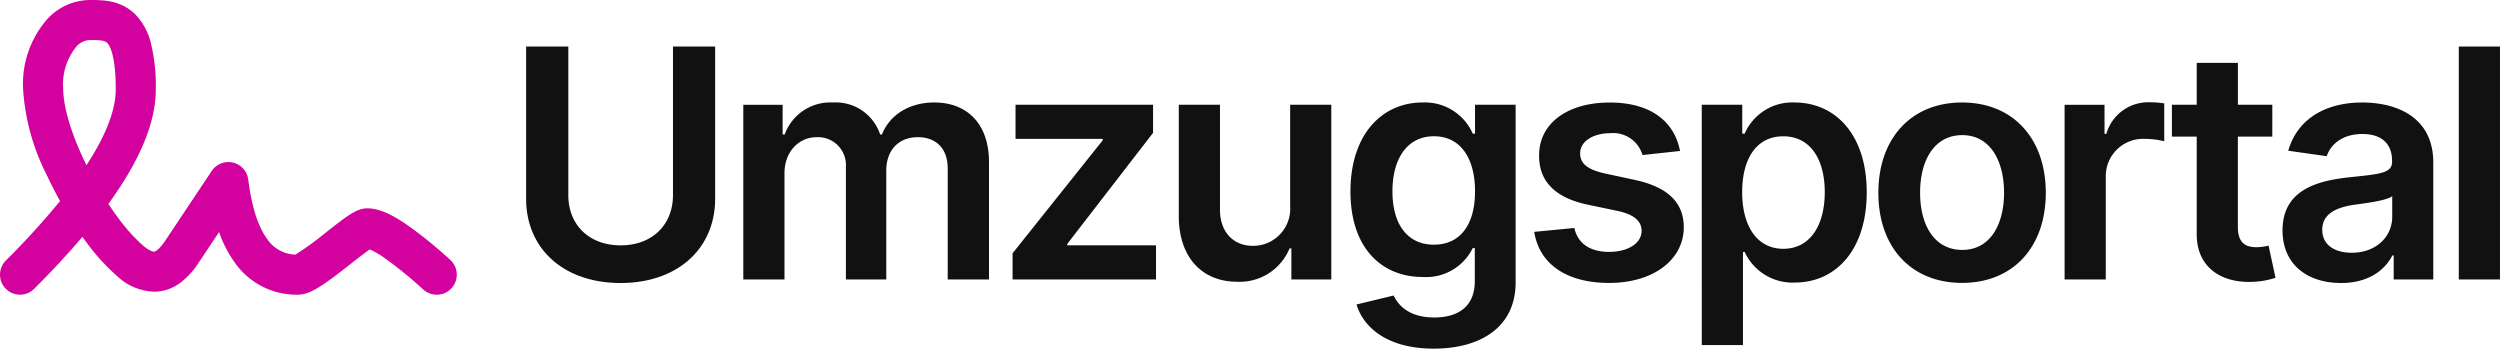
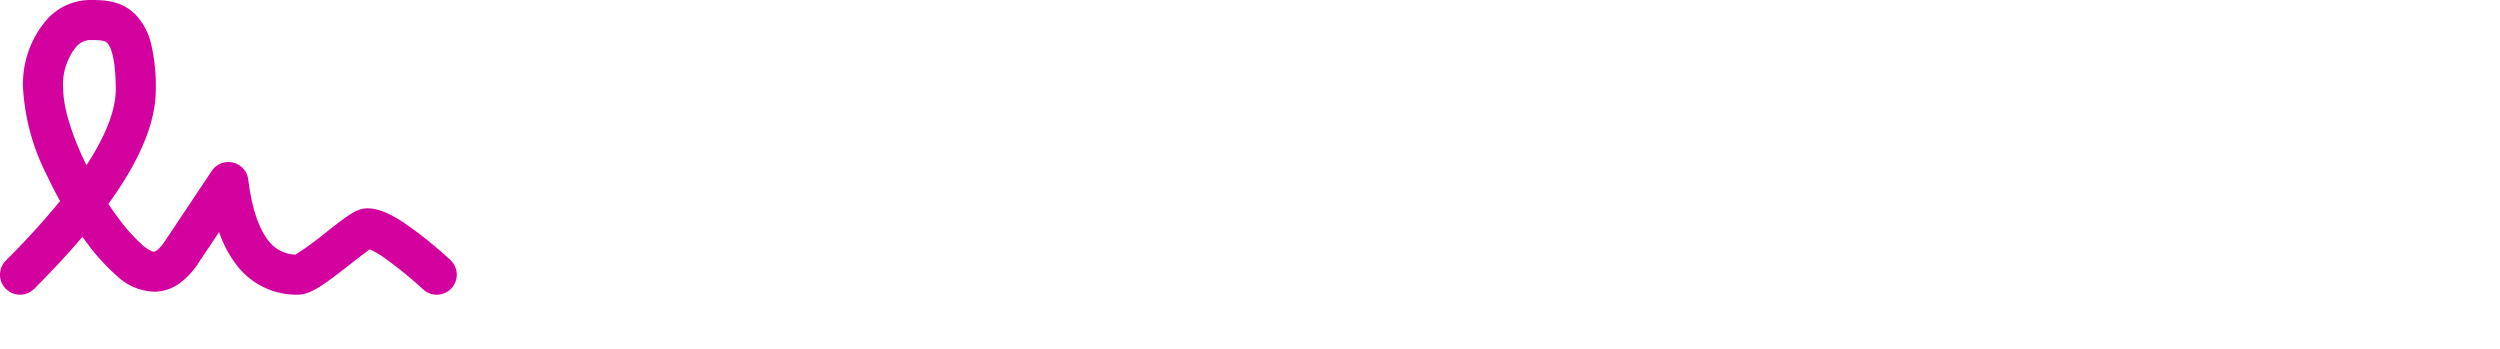
<svg xmlns="http://www.w3.org/2000/svg" width="312.178" height="43.536" viewBox="0 0 312.178 43.536">
  <g id="Group_2135" data-name="Group 2135" transform="translate(19296.828 11080.899)">
-     <path id="Path_8056" data-name="Path 8056" d="M21.207-29.091v18.565c0,3.651-2.543,6.264-6.534,6.264S8.139-6.875,8.139-10.525V-29.091H2.869v19.005C2.869-3.835,7.557.44,14.673.44c7.088,0,11.8-4.276,11.8-10.525V-29.091ZM29.989,0h5.142V-13.267c0-2.685,1.79-4.5,4.006-4.5A3.486,3.486,0,0,1,42.8-14.062V0h5.043V-13.608c0-2.457,1.463-4.162,3.949-4.162,2.074,0,3.722,1.222,3.722,3.92V0H60.67V-14.645c0-4.872-2.812-7.457-6.818-7.457-3.168,0-5.582,1.562-6.548,3.991h-.227A5.837,5.837,0,0,0,41.182-22.1a6.054,6.054,0,0,0-6.023,3.991H34.9v-3.707H29.989ZM63.614,0H81.525V-4.261H70.446v-.185l10.71-13.863v-3.508H63.983v4.261H74.863v.185l-11.25,14.1ZM98.275-9.176A4.638,4.638,0,0,1,93.631-4.2c-2.472,0-4.119-1.747-4.119-4.517v-13.1H84.369V-7.926c0,5.241,2.983,8.21,7.273,8.21A6.734,6.734,0,0,0,98.2-3.878h.227V0h4.986V-21.818H98.275ZM116.19,8.636c5.895,0,10.241-2.7,10.241-8.281V-21.818h-5.071v3.608h-.284a6.517,6.517,0,0,0-6.264-3.892c-5.043,0-9.006,3.949-9.006,11.122,0,7.116,3.963,10.667,8.991,10.667a6.486,6.486,0,0,0,6.278-3.608h.256V.213c0,3.21-2.131,4.531-5.057,4.531-3.1,0-4.46-1.463-5.085-2.741L106.56,3.125C107.5,6.179,110.636,8.636,116.19,8.636Zm.043-12.983c-3.395,0-5.185-2.642-5.185-6.662,0-3.963,1.761-6.875,5.185-6.875,3.31,0,5.128,2.741,5.128,6.875C121.361-6.847,119.514-4.347,116.233-4.347Zm30.727-11.7c-.71-3.693-3.665-6.051-8.778-6.051-5.256,0-8.835,2.585-8.821,6.619-.014,3.182,1.946,5.284,6.136,6.15l3.722.781c2,.44,2.94,1.25,2.94,2.486,0,1.491-1.619,2.614-4.062,2.614-2.358,0-3.892-1.023-4.332-2.983l-5.014.483c.639,4.006,4.006,6.378,9.361,6.378,5.454,0,9.3-2.827,9.318-6.96-.014-3.111-2.017-5.014-6.136-5.909l-3.722-.8c-2.216-.5-3.1-1.264-3.082-2.528-.014-1.477,1.619-2.5,3.764-2.5a3.813,3.813,0,0,1,4.02,2.727Zm2.716,24.233h5.142V-3.437h.213a6.577,6.577,0,0,0,6.25,3.821c5.142,0,8.991-4.077,8.991-11.264,0-7.273-3.963-11.221-9.006-11.221a6.472,6.472,0,0,0-6.236,3.892h-.3v-3.608h-5.057Zm5.043-19.091c0-4.233,1.818-6.974,5.128-6.974,3.423,0,5.185,2.912,5.185,6.974,0,4.091-1.79,7.074-5.185,7.074C156.565-3.835,154.719-6.676,154.719-10.909ZM182.179.426c6.392,0,10.454-4.5,10.454-11.25S188.571-22.1,182.179-22.1s-10.454,4.517-10.454,11.278S175.787.426,182.179.426Zm.028-4.119c-3.537,0-5.27-3.153-5.27-7.145s1.733-7.187,5.27-7.187c3.48,0,5.213,3.2,5.213,7.187S185.687-3.693,182.207-3.693ZM194.98,0h5.142V-12.827a4.662,4.662,0,0,1,4.915-4.73,9.826,9.826,0,0,1,2.386.3v-4.73a12.347,12.347,0,0,0-1.847-.142,5.447,5.447,0,0,0-5.383,3.949h-.227v-3.636H194.98Zm25.94-21.818h-4.3v-5.227h-5.142v5.227h-3.1v3.977h3.1V-5.71C211.446-1.605,214.429.412,218.292.3a10.334,10.334,0,0,0,3.026-.511l-.866-4.02a6.411,6.411,0,0,1-1.506.2c-1.293,0-2.33-.455-2.33-2.528V-17.841h4.3ZM229.5.44c3.423,0,5.469-1.605,6.406-3.437h.17V0h4.943V-14.6c0-5.767-4.7-7.5-8.864-7.5-4.588,0-8.111,2.045-9.247,6.023l4.8.682c.511-1.491,1.96-2.77,4.474-2.77,2.386,0,3.693,1.222,3.693,3.366v.085c0,1.477-1.548,1.548-5.4,1.96-4.233.455-8.281,1.719-8.281,6.633C222.2-1.832,225.341.44,229.5.44Zm1.335-3.778c-2.145,0-3.679-.98-3.679-2.869,0-1.974,1.719-2.8,4.02-3.125,1.349-.185,4.048-.526,4.716-1.065v2.571C235.895-5.4,233.935-3.338,230.838-3.338Zm18.511-25.753h-5.142V0h5.142Z" transform="translate(-19234 -11046)" fill="#111" />
    <path id="Path_6" data-name="Path 6" d="M55.033,40.3a2.491,2.491,0,0,1-1.67-.641A50.682,50.682,0,0,0,48.51,35.71a10.851,10.851,0,0,0-1.834-1.07c-.625.43-1.657,1.241-2.4,1.821-3.473,2.728-5.041,3.838-6.591,3.838a9.4,9.4,0,0,1-7.782-3.89,14.72,14.72,0,0,1-2.047-3.931l-2.545,3.817A9.694,9.694,0,0,1,23.028,38.8a5.535,5.535,0,0,1-3.156,1.127,7.061,7.061,0,0,1-4.728-1.932,26.317,26.317,0,0,1-4.026-4.478q-.156-.208-.326-.445-2.628,3.1-6.024,6.494a2.5,2.5,0,0,1-3.536-3.536A97.891,97.891,0,0,0,8,28.606c-.553-1-1.109-2.075-1.635-3.2A27.334,27.334,0,0,1,3.391,14.714,12.231,12.231,0,0,1,6.482,5.8a7.305,7.305,0,0,1,5.191-2.3c1.657,0,3.926,0,5.743,1.816a7.878,7.878,0,0,1,1.962,3.715,22.777,22.777,0,0,1,.577,5.641c0,4.093-1.95,8.818-5.92,14.289.376.574.741,1.1,1.084,1.555a22.074,22.074,0,0,0,3.225,3.634c.922.767,1.346.779,1.391.777.17,0,.686-.305,1.422-1.408l5.782-8.672A2.5,2.5,0,0,1,31.5,25.926c.424,3.4,1.235,5.917,2.409,7.482a4.366,4.366,0,0,0,3.486,1.883,38.38,38.38,0,0,0,3.8-2.764c2.848-2.237,3.9-3.011,5.17-3.011,1.3,0,2.741.575,4.676,1.866a52.166,52.166,0,0,1,5.668,4.557A2.5,2.5,0,0,1,55.033,40.3ZM11.672,8.5a2.377,2.377,0,0,0-1.626.808A7.468,7.468,0,0,0,8.39,14.631c.045,2.711,1.322,6.269,2.906,9.5q.218-.334.424-.663c2.146-3.433,3.234-6.392,3.234-8.793,0-4.284-.751-5.5-1.075-5.821S12.933,8.5,11.672,8.5Z" transform="translate(-19297.328 -11084.399)" fill="#d3029f" />
  </g>
</svg>